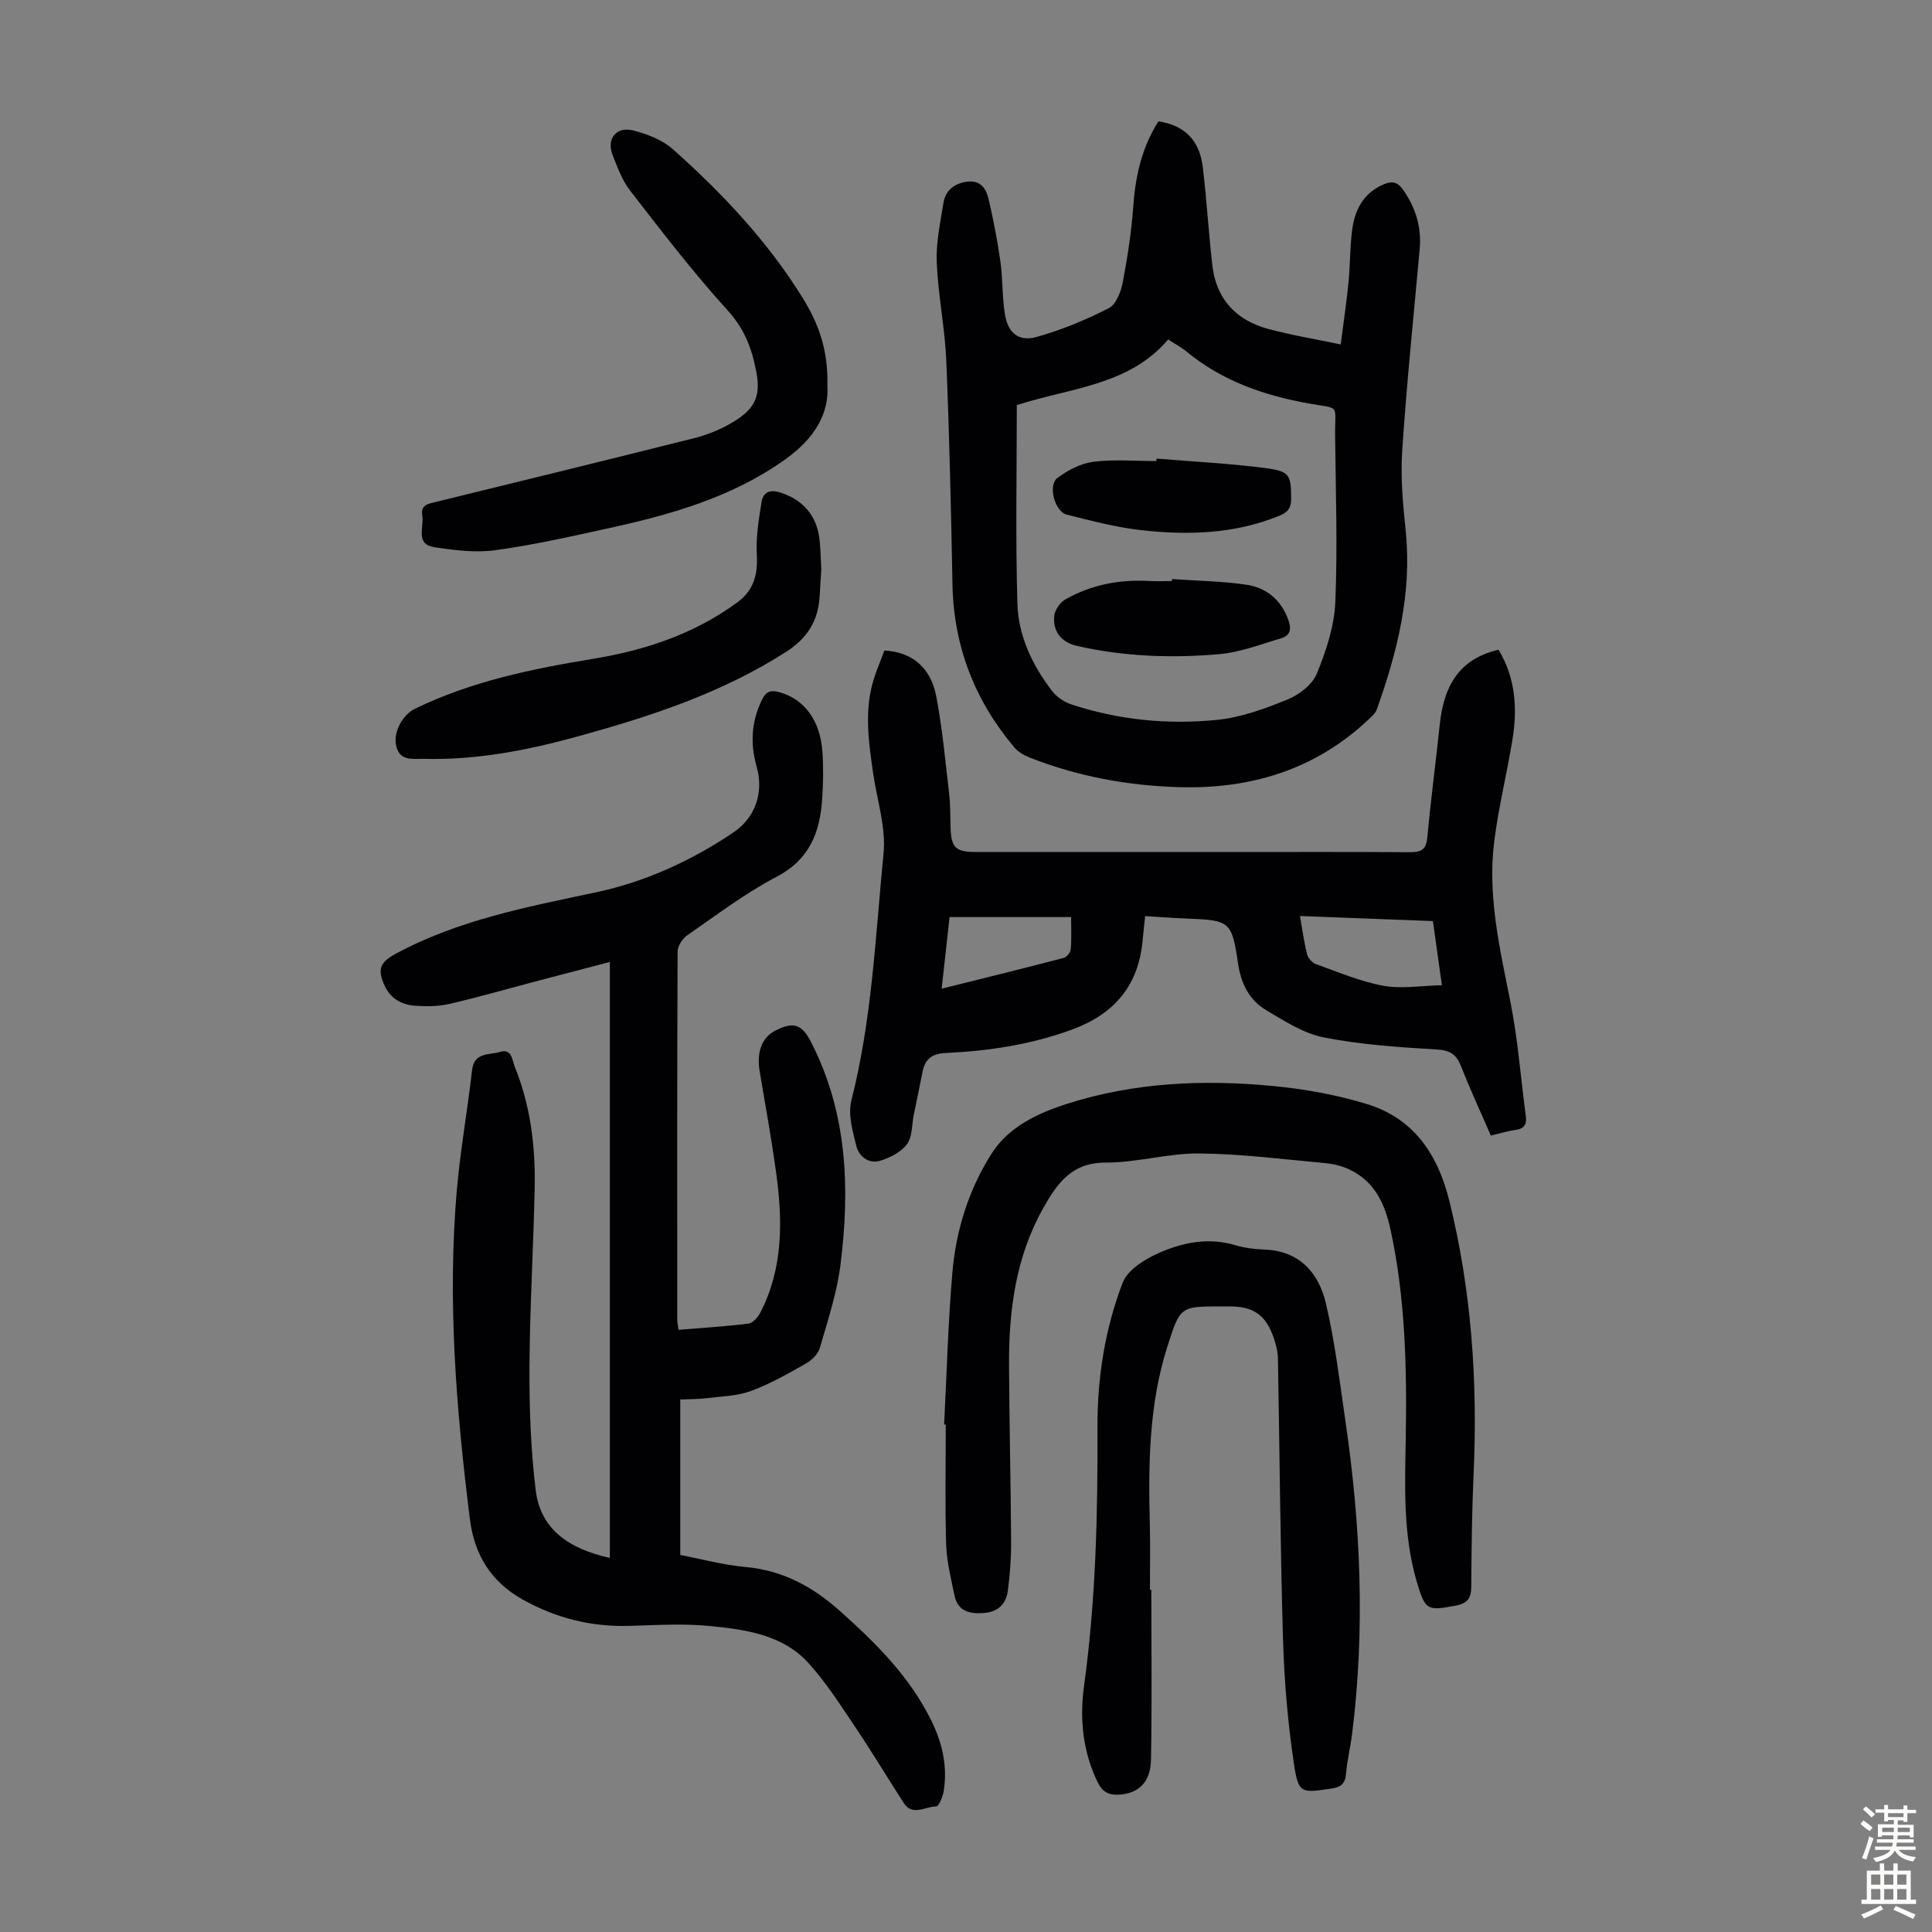
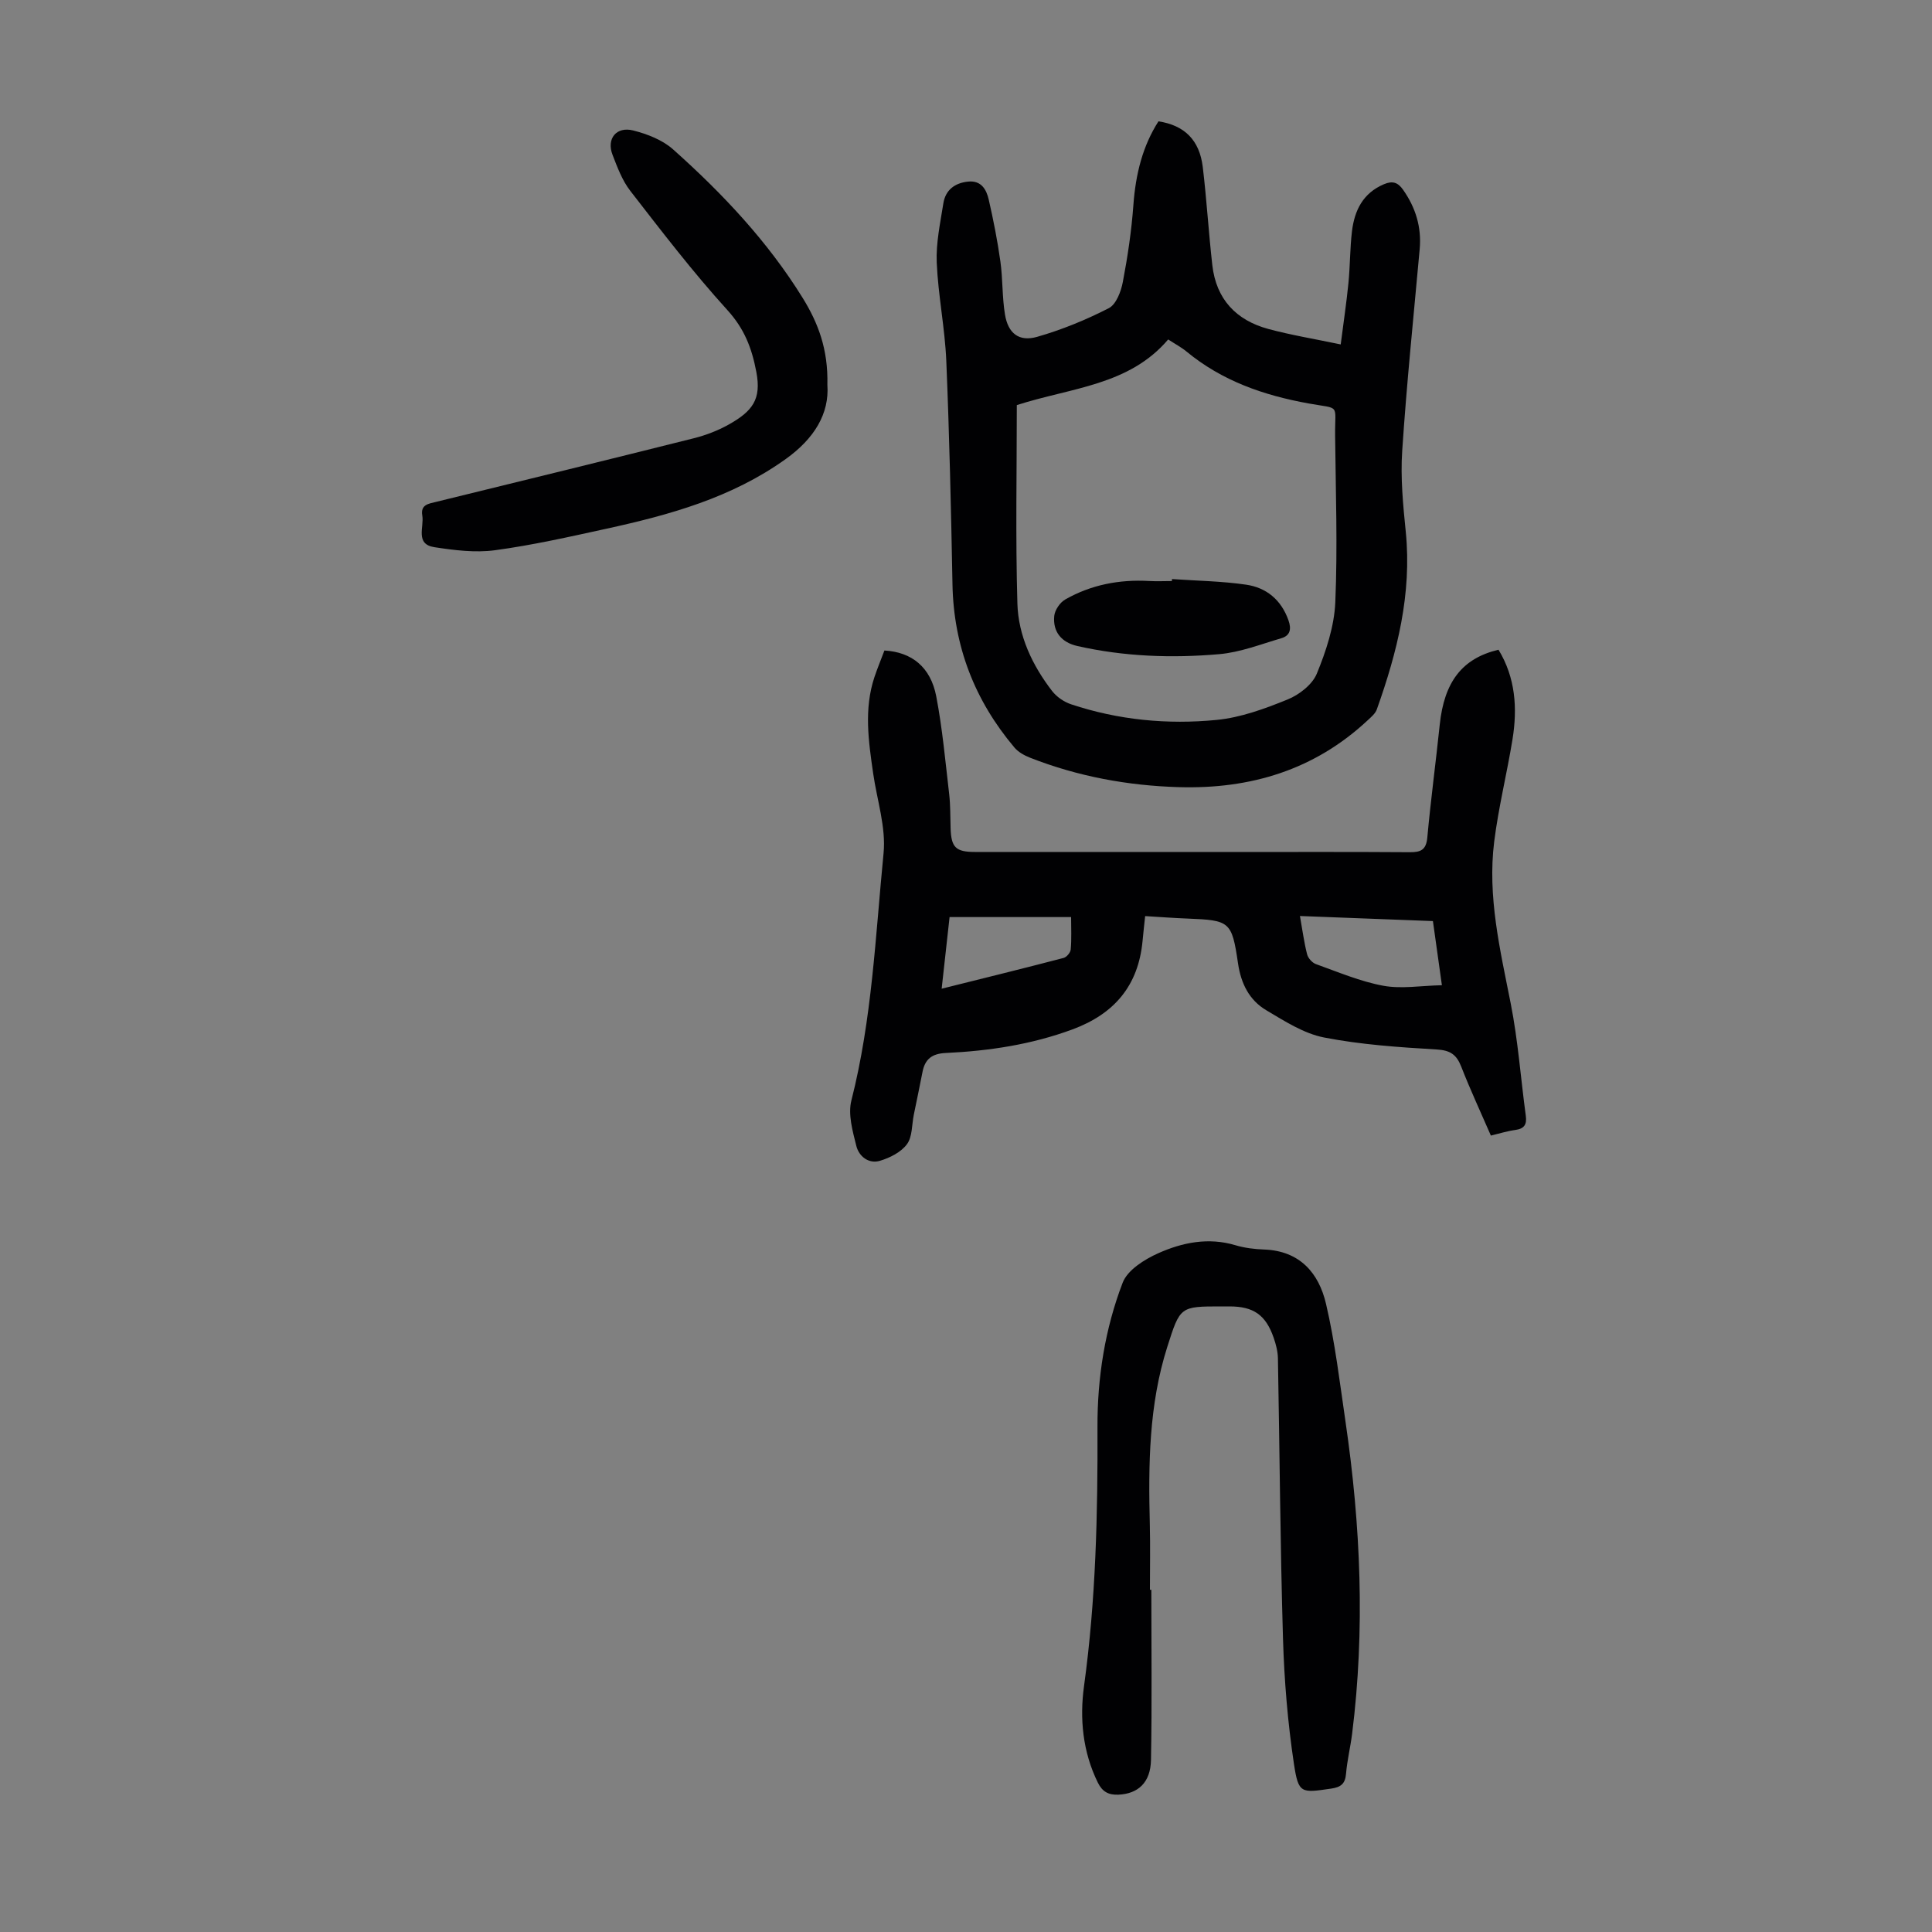
<svg xmlns="http://www.w3.org/2000/svg" enable-background="new 0 0 400 400" viewBox="0 0 400 400">
  <rect x="0" y="0" width="400" height="400" fill="#808080" stroke="none" />
  <g fill="#010103">
-     <path d="m126.26 322.55c0-41.28 0-82.11 0-123.39-5.2 1.36-10.45 2.74-15.7 4.12-5.83 1.54-11.64 3.21-17.51 4.57-2.25.52-4.67.54-6.99.39-2.8-.18-5.16-1.41-6.42-4.15-1.56-3.38-.97-4.86 2.26-6.61 12.99-7.03 27.28-9.71 41.5-12.74 10.28-2.19 19.72-6.52 28.42-12.38 4.52-3.04 6.37-8.18 4.84-13.6-1.38-4.88-1.1-9.44 1.15-13.99.84-1.68 1.86-1.92 3.48-1.48 5.2 1.41 8.55 5.83 8.99 12.43.22 3.23.16 6.49-.06 9.73-.46 6.87-2.6 12.5-9.42 16.07-6.51 3.4-12.44 7.93-18.51 12.12-.99.69-1.99 2.22-2 3.36-.11 25.41-.09 50.82-.07 76.23 0 .65.17 1.29.27 2.09 4.91-.4 9.7-.69 14.46-1.28.91-.11 1.96-1.31 2.45-2.25 4.81-9.29 4.65-19.2 3.27-29.17-.97-6.97-2.22-13.9-3.39-20.84-.67-3.95.46-6.99 3.26-8.41 3.74-1.91 5.47-1.33 7.37 2.36 7.53 14.66 8.1 30.3 6.1 46.15-.73 5.81-2.63 11.5-4.26 17.17-.37 1.28-1.68 2.57-2.9 3.26-3.69 2.09-7.42 4.22-11.38 5.68-2.85 1.05-6.08 1.1-9.15 1.49-1.63.21-3.3.17-5.48.27v32.19c4.22.8 8.86 2.07 13.58 2.5 7.63.69 13.83 4.07 19.38 9.01 7.47 6.65 14.53 13.66 19.02 22.78 2.27 4.61 3.39 9.48 2.56 14.62-.19 1.16-1.03 3.16-1.55 3.16-2.24-.03-4.9 2.12-6.75-.76-3.32-5.16-6.48-10.43-9.9-15.51-3.1-4.6-6.09-9.36-9.81-13.44-5.31-5.83-12.91-6.91-20.25-7.64-5.53-.55-11.16-.21-16.73-.04-7.92.24-15.25-1.58-22.17-5.45-6.6-3.69-10.02-9.33-10.94-16.68-2.82-22.58-4.67-45.21-2.71-67.96.72-8.34 2.22-16.61 3.16-24.93.43-3.83 3.55-3.12 5.76-3.81 2.51-.78 2.54 1.72 3.08 3.06 3.25 8 4.3 16.43 4.13 24.98-.25 12.42-1.01 24.83-1.08 37.24-.04 8.46.26 16.98 1.28 25.37.97 8.25 6.94 12.23 15.36 14.11z" />
    <path d="m237.09 189.67c-.2 1.9-.39 3.55-.54 5.2-.89 9.21-5.83 15.04-14.49 18.25-8.51 3.15-17.3 4.47-26.26 4.89-2.85.13-4.3 1.27-4.81 3.95-.57 2.96-1.2 5.9-1.8 8.85-.42 2.07-.28 4.56-1.42 6.09-1.22 1.65-3.53 2.82-5.59 3.43-2.34.7-4.36-.93-4.89-3.09-.76-3.05-1.75-6.52-1.02-9.4 4.28-16.81 4.98-34.07 6.66-51.17.53-5.39-1.36-11.02-2.15-16.54-.96-6.66-1.94-13.32.26-19.93.63-1.89 1.4-3.73 2.07-5.52 5.67.32 9.57 3.44 10.73 9.49 1.28 6.68 1.89 13.5 2.68 20.27.27 2.33.21 4.69.29 7.04.13 3.96 1.05 4.91 5.05 4.91 17.46.01 34.93.01 52.39.01 12.54 0 25.08-.05 37.62.04 2.29.02 3.4-.47 3.64-3.04.71-7.79 1.76-15.55 2.57-23.34.92-8.86 4.62-13.76 12.17-15.54 3.51 5.77 3.95 12.1 2.89 18.6-1.15 7.05-2.89 14.02-3.78 21.11-1.43 11.39 1.23 22.44 3.42 33.54 1.51 7.65 2.07 15.49 3.12 23.24.25 1.82-.33 2.69-2.19 2.94-1.64.22-3.23.73-5.04 1.16-2.11-4.86-4.28-9.51-6.14-14.28-.98-2.51-2.29-3.39-5.11-3.55-7.79-.46-15.65-.99-23.29-2.48-4.2-.82-8.17-3.39-11.96-5.64-3.53-2.09-5.24-5.53-5.85-9.7-1.28-8.71-1.69-8.93-10.46-9.28-2.82-.11-5.6-.32-8.77-.51zm32.05-.02c.52 2.92.85 5.46 1.48 7.92.2.8 1.05 1.75 1.81 2.03 4.61 1.65 9.2 3.61 13.97 4.49 3.77.69 7.81-.02 12.13-.11-.7-5.02-1.27-9.05-1.86-13.28-9.32-.35-18.29-.7-27.53-1.05zm-47.38.22c-8.63 0-16.81 0-25.16 0-.54 4.93-1.06 9.64-1.64 14.83 8.85-2.21 17.07-4.23 25.25-6.37.62-.16 1.42-1.11 1.47-1.75.2-2.19.08-4.39.08-6.71z" />
    <path d="m239.85 25.12c5.37.83 8.49 3.85 9.17 9.45.81 6.76 1.21 13.58 1.98 20.35.8 7.01 4.92 11.39 11.6 13.19 4.71 1.27 9.55 2.06 14.98 3.2.59-4.63 1.2-8.66 1.6-12.71.35-3.56.31-7.16.73-10.71.52-4.31 2.26-7.9 6.62-9.75 1.78-.75 2.88-.39 3.96 1.14 2.61 3.71 3.85 7.76 3.44 12.31-1.26 13.93-2.7 27.84-3.62 41.79-.37 5.54.18 11.18.74 16.73 1.28 12.81-1.76 24.87-5.99 36.75-.31.88-1.18 1.6-1.91 2.28-11.01 10.28-24.26 14.26-39.08 13.83-10.6-.31-20.89-2.21-30.77-6.08-1.2-.47-2.48-1.17-3.28-2.13-8.22-9.75-12.58-20.95-12.82-33.78-.29-15.43-.64-30.86-1.28-46.28-.29-6.8-1.69-13.55-1.98-20.34-.17-4.06.73-8.19 1.37-12.25.43-2.75 2.34-4.22 5.09-4.51 2.77-.3 3.84 1.65 4.32 3.78.96 4.21 1.8 8.47 2.4 12.75.51 3.64.35 7.37.95 10.99.64 3.89 2.9 5.69 6.65 4.62 5.11-1.46 10.12-3.51 14.85-5.94 1.52-.78 2.53-3.45 2.9-5.42 1-5.24 1.79-10.54 2.18-15.86.47-6.58 1.97-12.37 5.2-17.4zm-29.33 58.75c0 13.63-.28 27.36.12 41.07.19 6.69 3.08 12.8 7.19 18.13.94 1.22 2.47 2.26 3.94 2.75 9.8 3.26 19.96 4.23 30.14 3.23 5-.49 9.97-2.32 14.67-4.23 2.4-.97 5.12-3.08 6.05-5.34 1.92-4.68 3.61-9.78 3.83-14.78.49-11.5.08-23.03-.04-34.55-.07-6.65 1.22-5.41-5.49-6.62-9.32-1.68-17.91-4.67-25.28-10.75-1.09-.9-2.37-1.57-3.79-2.5-8.12 9.54-20.03 9.95-31.34 13.59z" />
-     <path d="m195.47 294.94c.54-10.5.81-21.02 1.71-31.49.76-8.77 3.39-17.21 8.14-24.64 3.55-5.56 9.56-8.35 15.68-10.3 13.87-4.42 28.17-5.04 42.52-3.67 6.61.63 13.29 1.83 19.62 3.79 9.62 2.99 14.58 10.46 16.93 20 4.58 18.52 5.88 37.29 5.03 56.29-.35 7.83-.44 15.67-.49 23.5-.01 2.39-.67 3.53-3.2 4-5.89 1.1-6.32 1.05-8.08-4.93-2.89-9.82-2.45-19.91-2.28-29.99.24-14.34-.09-28.64-3.12-42.76-1.15-5.36-3.23-10.06-8.46-12.57-1.56-.75-3.37-1.2-5.11-1.36-8.69-.79-17.39-1.92-26.1-2-6.43-.06-12.88 1.91-19.32 1.89-6.98-.02-9.98 4.18-12.87 9.29-5.77 10.18-7.22 21.29-7.16 32.71.06 12.2.36 24.39.43 36.59.02 3.34-.25 6.71-.67 10.03-.35 2.71-1.98 4.39-4.9 4.63-2.96.24-5.47-.29-6.16-3.66-.71-3.48-1.61-6.99-1.72-10.51-.25-8.28-.08-16.57-.08-24.85-.11.03-.22.02-.34.01z" />
    <path d="m238.37 329.14c0 11.74.15 23.49-.07 35.23-.09 4.73-2.71 7.03-6.78 7.2-2.01.08-3.3-.61-4.23-2.51-3.14-6.38-3.78-13.26-2.85-20.01 2.45-17.8 2.85-35.66 2.78-53.58-.04-10.24 1.56-20.37 5.22-29.91 1.01-2.62 4.5-4.81 7.36-6.09 5.01-2.24 10.39-3.33 15.98-1.66 1.91.57 3.96.82 5.96.89 7.36.27 11.3 4.86 12.79 11.22 1.88 8.03 2.85 16.28 4.05 24.47 3.14 21.46 4.07 42.99 1.36 64.58-.35 2.77-1.03 5.51-1.26 8.29-.18 2.11-1.12 2.77-3.13 3.06-6.15.89-6.72 1.07-7.65-5.1-1.29-8.58-2.01-17.29-2.27-25.97-.57-19.34-.69-38.69-1.05-58.04-.03-1.42-.41-2.88-.88-4.24-1.64-4.74-4.18-6.49-9.15-6.49-.56 0-1.12 0-1.68 0-8.55 0-8.53.01-11.19 8.36-3.84 12.04-3.93 24.44-3.62 36.89.11 4.47.02 8.95.02 13.43.08-.02.19-.02.29-.02z" />
    <path d="m171.3 79.66c.43 5.99-2.71 11.14-8.61 15.37-11.22 8.04-24.06 11.58-37.2 14.45-7.64 1.67-15.29 3.4-23.02 4.44-4.08.55-8.41 0-12.53-.63-4.05-.62-2.1-4.19-2.51-6.56-.39-2.25 1.29-2.44 2.85-2.82 17.79-4.36 35.58-8.71 53.35-13.17 2.47-.62 4.93-1.56 7.15-2.79 5.05-2.82 6.89-5.27 5.81-10.95-.95-5-2.49-8.95-6.01-12.82-7.12-7.84-13.59-16.29-20.09-24.67-1.67-2.15-2.68-4.89-3.68-7.48-1.27-3.3.79-5.9 4.28-5.02 2.93.74 6.09 1.97 8.29 3.94 10.21 9.11 19.56 19.03 26.81 30.74 3.17 5.13 5.29 10.58 5.11 17.97z" />
-     <path d="m170.04 117.84c-.1 1.56-.23 3.57-.34 5.58-.29 5.02-2.46 8.64-6.85 11.47-13.36 8.6-28.2 13.44-43.31 17.6-10.38 2.86-20.92 4.91-31.77 4.62-2.3-.06-5.16.62-5.8-2.97-.47-2.65 1.36-6.14 3.96-7.41 11.7-5.69 24.27-8.26 36.99-10.35 10.71-1.76 20.81-5.14 29.7-11.64 3.48-2.54 4.3-5.81 4.07-9.96-.2-3.58.41-7.23.97-10.8.33-2.09 1.71-2.72 3.96-1.99 4.59 1.49 7.48 4.71 8.05 9.69.22 1.9.24 3.81.37 6.16z" />
+     <path d="m170.04 117.84z" />
    <path d="m242.65 119.89c5.12.36 10.27.42 15.34 1.16 4.21.61 7.27 3.14 8.77 7.37.66 1.85.34 3.19-1.48 3.72-4.26 1.25-8.53 2.93-12.89 3.3-9.81.85-19.66.5-29.34-1.69-3.26-.74-5.1-2.92-4.78-6.22.12-1.22 1.18-2.79 2.27-3.41 5.36-3.06 11.23-4.18 17.4-3.83 1.56.09 3.13.01 4.69.01 0-.12.01-.27.02-.41z" />
-     <path d="m239.46 94.95c7.56.63 15.16.99 22.67 1.98 4.98.66 5.16 1.5 5.19 6.36.01 1.9-.71 2.78-2.37 3.46-9.28 3.82-18.98 4.1-28.71 3.01-5.18-.58-10.29-1.94-15.37-3.21-2.51-.63-3.97-6.1-1.94-7.6 2.15-1.59 4.82-3.01 7.41-3.34 4.3-.54 8.71-.15 13.08-.15.01-.17.02-.34.04-.51z" />
  </g>
-   <path d="m385.2 377.6.6-.7c.6.4 1.3.9 1.9 1.5l-.6.7c-.8-.5-1.4-1-1.9-1.5zm.3 7.1c.6-1.4 1.1-2.9 1.5-4.5.3.1.6.3.9.4-.5 1.4-1 2.9-1.5 4.4zm.2-10.1.6-.6c.7.5 1.3 1.1 1.9 1.6l-.7.7c-.6-.6-1.2-1.2-1.8-1.7zm8.4-.8h.8v.9h1.8v.7h-1.8v1.8h-.8v-.3h-1.2v.9h3.3v2.6h-.8v-.4h-2.5c0 .3 0 .6-.1.8h3.4v.7h-3.5c0 .3-.1.6-.1.8h4v.7h-3.5c.7.9 1.9 1.3 3.6 1.5-.2.2-.4.5-.6.9-1.9-.3-3.2-1.1-3.8-2.3-.5 1.1-1.8 2-3.9 2.4-.2-.3-.4-.5-.6-.8 1.9-.4 3.1-.9 3.6-1.7h-3.2v-.7h3.5c.1-.2.1-.5.2-.8h-3.3v-.7h3.4c0-.2 0-.5 0-.8h-2.4v.3h-.8v-2.6h3.3v-.9h-1.2v.3h-.8v-1.8h-1.8v-.7h1.8v-.9h.8v.9h3.2zm-4.4 5.5h2.4c0-.3 0-.6 0-.9h-2.4zm1.2-3.1h3.2v-.8h-3.2zm4.4 2.2h-2.4v.9h2.5v-.9z" fill="#fcfbfa" />
-   <path d="m389.2 385.8h.9v1.5h1.9v-1.5h.9v1.5h2.7v6h1.1v.9h-11.3v-.9h1.1v-6h2.7zm.2 8.7.5.8c-1.2.6-2.5 1.3-4 1.9-.2-.3-.3-.6-.6-.8 1.6-.6 3-1.3 4.1-1.9zm-2-4.3h1.9v-2.1h-1.9zm0 3.1h1.9v-2.2h-1.9zm2.7-3.1h1.9v-2.1h-1.9zm0 3.1h1.9v-2.2h-1.9zm2.4 1.3c1.4.6 2.7 1.2 4.1 1.8l-.5.9c-1.5-.7-2.8-1.4-4.1-1.9zm2.2-6.5h-1.9v2.1h1.9zm-1.9 5.2h1.9v-2.2h-1.9z" fill="#fcfbfa" />
</svg>